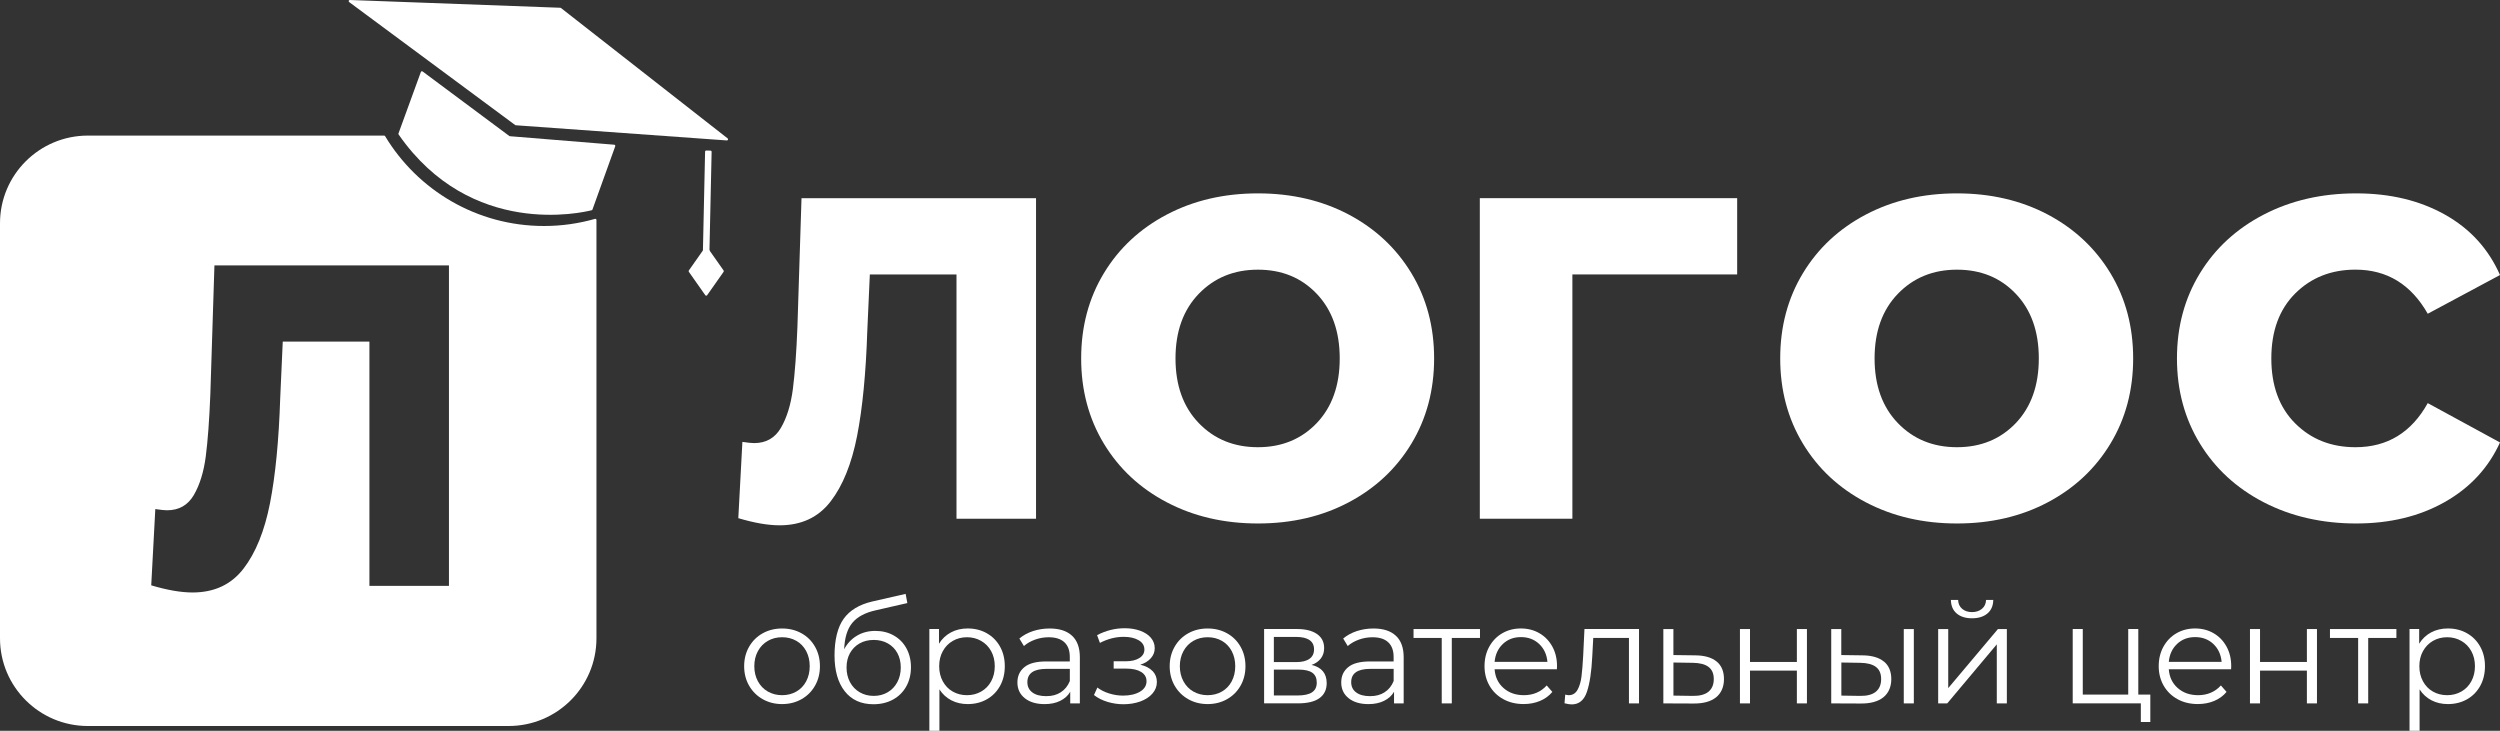
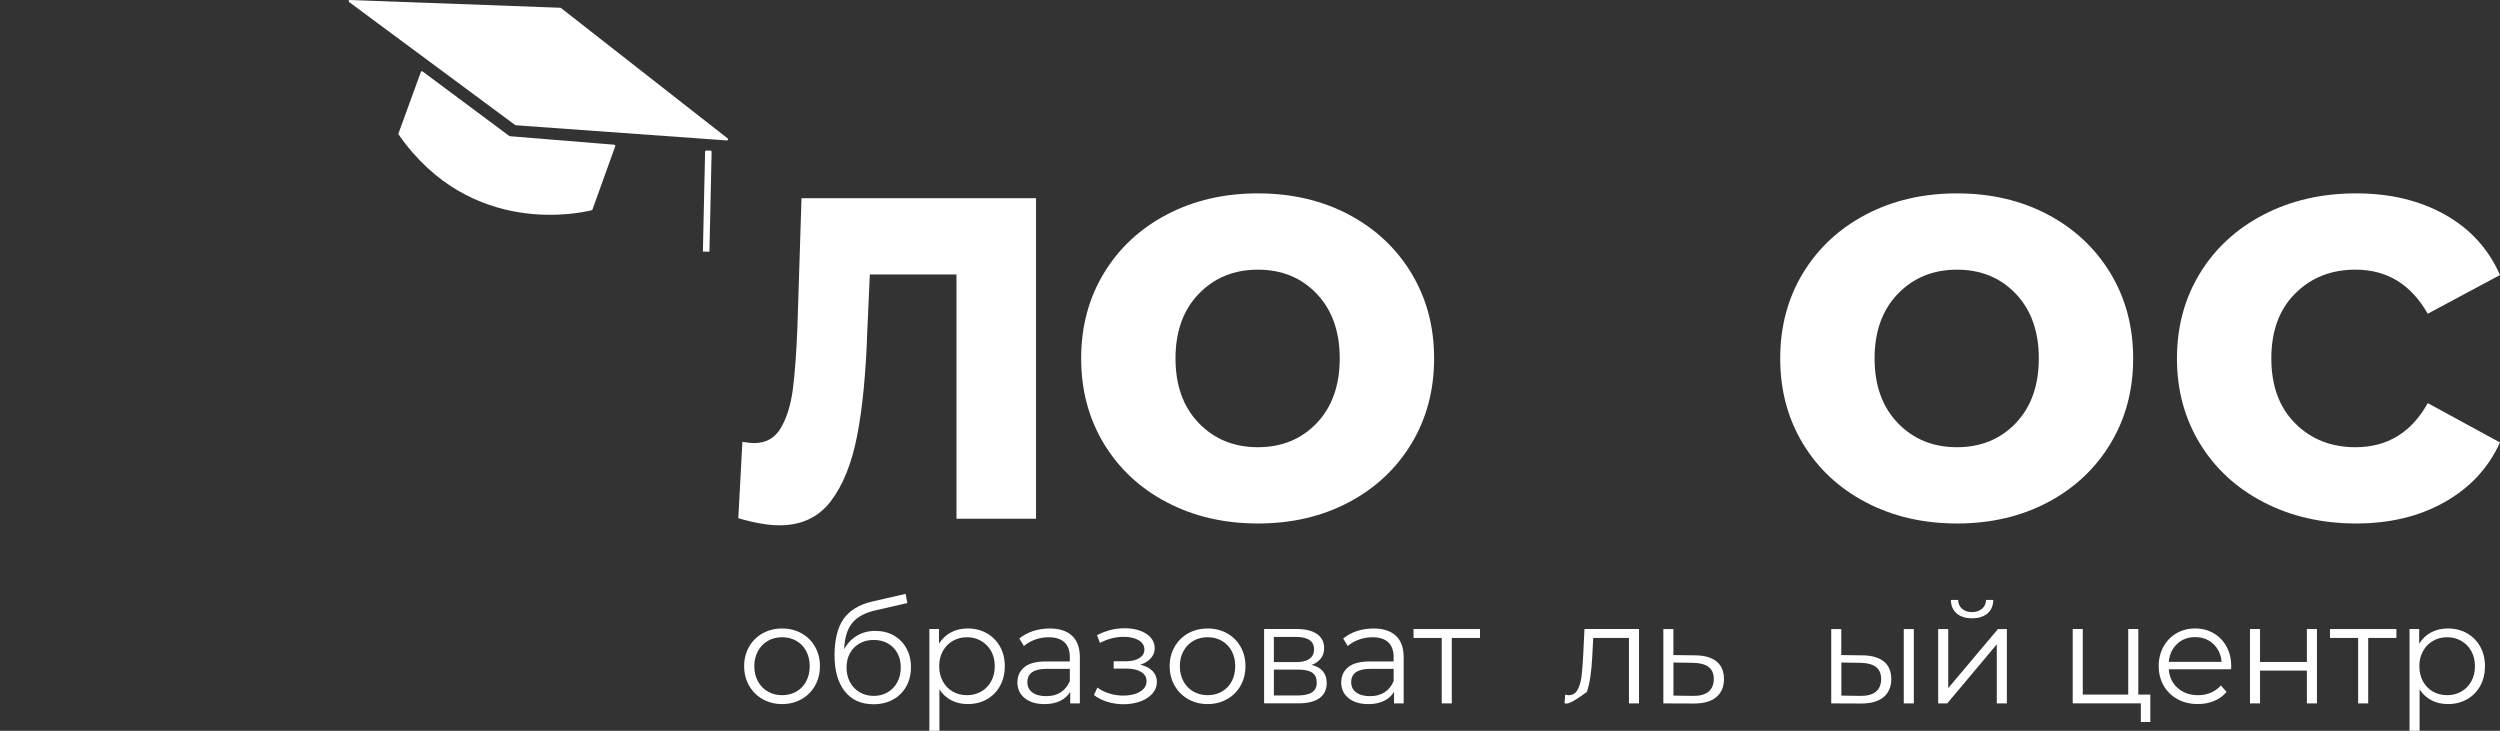
<svg xmlns="http://www.w3.org/2000/svg" width="260" height="76" viewBox="0 0 260 76" fill="none">
  <rect x="0" y="0" width="260" height="76" fill="#333333" stroke="none" />
  <path d="M107.747 20.609V53.947H99.475V28.541H90.463L90.198 34.429C90.056 38.809 89.702 42.446 89.138 45.337C88.571 48.228 87.654 50.503 86.38 52.154C85.106 53.808 83.34 54.632 81.078 54.632C79.875 54.632 78.445 54.384 76.784 53.889L77.209 45.957C77.772 46.042 78.18 46.083 78.428 46.083C79.665 46.083 80.592 45.557 81.21 44.503C81.828 43.449 82.243 42.107 82.457 40.476C82.667 38.846 82.827 36.687 82.932 34.002L83.357 20.616H107.747V20.609Z" fill="white" />
  <path d="M121.355 52.242C118.559 50.778 116.375 48.74 114.802 46.137C113.229 43.534 112.441 40.581 112.441 37.276C112.441 33.971 113.226 31.019 114.802 28.416C116.375 25.813 118.559 23.779 121.355 22.311C124.151 20.843 127.306 20.111 130.825 20.111C134.345 20.111 137.49 20.847 140.265 22.311C143.037 23.779 145.211 25.813 146.788 28.416C148.36 31.019 149.148 33.971 149.148 37.276C149.148 40.581 148.36 43.534 146.788 46.137C145.215 48.74 143.041 50.774 140.265 52.242C137.49 53.709 134.345 54.442 130.825 54.442C127.306 54.442 124.151 53.709 121.355 52.242ZM136.94 44.002C138.533 42.327 139.331 40.087 139.331 37.276C139.331 34.466 138.533 32.226 136.94 30.555C135.347 28.88 133.309 28.046 130.822 28.046C128.335 28.046 126.291 28.884 124.674 30.555C123.06 32.229 122.252 34.47 122.252 37.276C122.252 40.083 123.06 42.327 124.674 44.002C126.287 45.676 128.339 46.51 130.822 46.51C133.305 46.51 135.343 45.673 136.94 44.002Z" fill="white" />
-   <path d="M180.668 28.541H163.528V53.947H153.901V20.609H180.665V28.541H180.668Z" fill="white" />
  <path d="M194.056 52.242C191.26 50.778 189.076 48.74 187.503 46.137C185.93 43.534 185.142 40.581 185.142 37.276C185.142 33.971 185.927 31.019 187.503 28.416C189.076 25.813 191.26 23.779 194.056 22.311C196.851 20.843 200.007 20.111 203.526 20.111C207.045 20.111 210.191 20.847 212.966 22.311C215.738 23.779 217.912 25.813 219.488 28.416C221.061 31.019 221.849 33.971 221.849 37.276C221.849 40.581 221.061 43.534 219.488 46.137C217.916 48.74 215.742 50.774 212.966 52.242C210.191 53.709 207.045 54.442 203.526 54.442C200.007 54.442 196.851 53.709 194.056 52.242ZM209.644 44.002C211.237 42.327 212.036 40.087 212.036 37.276C212.036 34.466 211.237 32.226 209.644 30.555C208.051 28.88 206.013 28.046 203.526 28.046C201.04 28.046 198.995 28.884 197.378 30.555C195.764 32.229 194.956 34.47 194.956 37.276C194.956 40.083 195.764 42.327 197.378 44.002C198.991 45.676 201.043 46.51 203.526 46.51C206.009 46.51 208.048 45.673 209.644 44.002Z" fill="white" />
  <path d="M235.44 52.242C232.604 50.778 230.389 48.74 228.796 46.137C227.203 43.534 226.404 40.581 226.404 37.276C226.404 33.971 227.203 31.019 228.796 28.416C230.389 25.813 232.604 23.779 235.44 22.311C238.277 20.843 241.473 20.111 245.033 20.111C248.593 20.111 251.627 20.847 254.256 22.311C256.885 23.779 258.797 25.874 260 28.602L252.486 32.629C250.747 29.572 248.243 28.043 244.972 28.043C242.445 28.043 240.356 28.87 238.701 30.521C237.044 32.175 236.218 34.426 236.218 37.276C236.218 40.127 237.047 42.378 238.701 44.032C240.356 45.686 242.448 46.51 244.972 46.51C248.284 46.51 250.788 44.981 252.486 41.924L260 46.015C258.797 48.659 256.885 50.723 254.256 52.211C251.627 53.699 248.552 54.442 245.033 54.442C241.514 54.442 238.273 53.709 235.44 52.242Z" fill="white" />
  <path d="M79.321 72.715C78.724 72.376 78.251 71.909 77.908 71.312C77.565 70.716 77.392 70.038 77.392 69.285C77.392 68.533 77.565 67.855 77.908 67.258C78.251 66.662 78.724 66.194 79.321 65.862C79.919 65.529 80.592 65.363 81.339 65.363C82.087 65.363 82.759 65.529 83.357 65.862C83.955 66.194 84.424 66.662 84.763 67.258C85.103 67.855 85.273 68.533 85.273 69.285C85.273 70.038 85.103 70.716 84.763 71.312C84.424 71.909 83.955 72.376 83.357 72.715C82.759 73.054 82.087 73.224 81.339 73.224C80.592 73.224 79.919 73.054 79.321 72.715ZM82.82 71.922C83.258 71.671 83.598 71.319 83.843 70.858C84.087 70.397 84.21 69.871 84.21 69.285C84.21 68.699 84.087 68.173 83.843 67.712C83.598 67.251 83.255 66.895 82.82 66.648C82.382 66.397 81.889 66.272 81.339 66.272C80.789 66.272 80.296 66.397 79.858 66.648C79.42 66.899 79.077 67.255 78.825 67.712C78.574 68.173 78.448 68.699 78.448 69.285C78.448 69.871 78.574 70.397 78.825 70.858C79.077 71.319 79.42 71.675 79.858 71.922C80.296 72.17 80.789 72.299 81.339 72.299C81.889 72.299 82.382 72.173 82.82 71.922Z" fill="white" />
  <path d="M92.95 66.089C93.514 66.407 93.955 66.851 94.268 67.427C94.58 68 94.74 68.655 94.74 69.39C94.74 70.126 94.577 70.814 94.247 71.397C93.918 71.98 93.459 72.434 92.872 72.756C92.284 73.078 91.605 73.241 90.84 73.241C89.553 73.241 88.558 72.79 87.851 71.888C87.144 70.987 86.791 69.743 86.791 68.156C86.791 66.57 87.107 65.231 87.742 64.35C88.378 63.468 89.366 62.872 90.711 62.557L94.186 61.763L94.363 62.719L91.092 63.468C89.981 63.712 89.166 64.146 88.646 64.77C88.126 65.394 87.841 66.312 87.793 67.526C88.106 66.929 88.544 66.462 89.105 66.123C89.665 65.784 90.307 65.614 91.034 65.614C91.761 65.614 92.393 65.773 92.957 66.092L92.95 66.089ZM92.318 71.997C92.746 71.746 93.079 71.397 93.32 70.946C93.561 70.495 93.68 69.987 93.68 69.417C93.68 68.848 93.561 68.35 93.327 67.919C93.093 67.489 92.76 67.153 92.332 66.912C91.904 66.672 91.414 66.553 90.868 66.553C90.321 66.553 89.828 66.672 89.403 66.912C88.975 67.153 88.642 67.489 88.401 67.919C88.16 68.35 88.041 68.851 88.041 69.417C88.041 69.983 88.16 70.495 88.401 70.946C88.642 71.397 88.979 71.746 89.41 71.997C89.842 72.248 90.327 72.373 90.868 72.373C91.408 72.373 91.89 72.248 92.318 71.997Z" fill="white" />
  <path d="M102.614 65.851C103.202 66.18 103.664 66.641 104 67.241C104.333 67.838 104.499 68.519 104.499 69.285C104.499 70.051 104.333 70.746 104 71.343C103.667 71.939 103.209 72.404 102.624 72.732C102.04 73.061 101.381 73.224 100.644 73.224C100.015 73.224 99.448 73.095 98.942 72.834C98.436 72.573 98.021 72.193 97.699 71.695V76H96.653V65.418H97.655V66.946C97.967 66.438 98.385 66.044 98.898 65.77C99.414 65.495 99.995 65.36 100.644 65.36C101.371 65.36 102.03 65.522 102.617 65.851H102.614ZM102.04 71.922C102.482 71.671 102.828 71.319 103.079 70.858C103.331 70.397 103.456 69.871 103.456 69.285C103.456 68.699 103.331 68.177 103.079 67.719C102.828 67.261 102.482 66.909 102.04 66.655C101.598 66.4 101.106 66.272 100.566 66.272C100.026 66.272 99.523 66.4 99.085 66.655C98.647 66.909 98.303 67.265 98.052 67.719C97.801 68.173 97.675 68.695 97.675 69.285C97.675 69.875 97.801 70.397 98.052 70.858C98.303 71.319 98.647 71.675 99.085 71.922C99.523 72.173 100.015 72.299 100.566 72.299C101.116 72.299 101.598 72.173 102.04 71.922Z" fill="white" />
  <path d="M111.497 66.119C112.037 66.624 112.305 67.37 112.305 68.36V73.153H111.303V71.946C111.069 72.349 110.722 72.661 110.264 72.888C109.809 73.115 109.265 73.227 108.637 73.227C107.774 73.227 107.084 73.02 106.575 72.61C106.065 72.2 105.811 71.654 105.811 70.98C105.811 70.305 106.048 69.793 106.524 69.394C106.999 68.994 107.757 68.79 108.8 68.79H111.259V68.319C111.259 67.651 111.072 67.146 110.699 66.797C110.325 66.448 109.782 66.275 109.065 66.275C108.572 66.275 108.103 66.356 107.652 66.519C107.2 66.682 106.813 66.902 106.487 67.187L106.014 66.407C106.408 66.075 106.877 65.817 107.427 65.634C107.978 65.455 108.555 65.363 109.167 65.363C110.179 65.363 110.953 65.614 111.494 66.119H111.497ZM110.318 71.997C110.739 71.729 111.055 71.339 111.263 70.827V69.563H108.834C107.509 69.563 106.847 70.024 106.847 70.946C106.847 71.397 107.016 71.753 107.363 72.01C107.706 72.271 108.188 72.4 108.807 72.4C109.425 72.4 109.9 72.265 110.325 71.997H110.318Z" fill="white" />
  <path d="M119.867 69.783C120.166 70.099 120.315 70.478 120.315 70.929C120.315 71.38 120.159 71.78 119.85 72.136C119.541 72.488 119.12 72.76 118.59 72.953C118.06 73.142 117.476 73.241 116.837 73.241C116.276 73.241 115.726 73.159 115.186 72.997C114.646 72.834 114.174 72.597 113.773 72.285L114.126 71.505C114.479 71.77 114.891 71.977 115.363 72.122C115.835 72.268 116.31 72.343 116.793 72.343C117.51 72.343 118.097 72.207 118.552 71.939C119.008 71.671 119.239 71.305 119.239 70.844C119.239 70.434 119.052 70.112 118.678 69.882C118.304 69.651 117.795 69.536 117.146 69.536H115.821V68.773H117.088C117.669 68.773 118.135 68.661 118.488 68.441C118.841 68.221 119.018 67.926 119.018 67.553C119.018 67.143 118.821 66.817 118.42 66.584C118.019 66.35 117.503 66.231 116.864 66.231C116.028 66.231 115.206 66.441 114.391 66.862L114.096 66.055C115.02 65.573 115.978 65.336 116.969 65.336C117.557 65.336 118.09 65.421 118.569 65.594C119.045 65.767 119.419 66.007 119.687 66.323C119.955 66.638 120.091 66.997 120.091 67.411C120.091 67.824 119.955 68.15 119.687 68.455C119.419 68.76 119.052 68.983 118.59 69.129C119.14 69.258 119.565 69.478 119.864 69.79L119.867 69.783Z" fill="white" />
  <path d="M123.576 72.715C122.979 72.376 122.506 71.909 122.163 71.312C121.82 70.716 121.647 70.038 121.647 69.285C121.647 68.533 121.82 67.855 122.163 67.258C122.506 66.662 122.979 66.194 123.576 65.862C124.174 65.529 124.847 65.363 125.594 65.363C126.342 65.363 127.014 65.529 127.612 65.862C128.21 66.194 128.679 66.662 129.018 67.258C129.358 67.855 129.528 68.533 129.528 69.285C129.528 70.038 129.358 70.716 129.018 71.312C128.679 71.909 128.21 72.376 127.612 72.715C127.014 73.054 126.342 73.224 125.594 73.224C124.847 73.224 124.174 73.054 123.576 72.715ZM127.075 71.922C127.513 71.671 127.853 71.319 128.098 70.858C128.342 70.397 128.465 69.871 128.465 69.285C128.465 68.699 128.342 68.173 128.098 67.712C127.853 67.251 127.51 66.895 127.075 66.648C126.637 66.397 126.144 66.272 125.594 66.272C125.044 66.272 124.551 66.397 124.113 66.648C123.675 66.899 123.332 67.255 123.08 67.712C122.829 68.173 122.703 68.699 122.703 69.285C122.703 69.871 122.829 70.397 123.08 70.858C123.332 71.319 123.675 71.675 124.113 71.922C124.551 72.17 125.044 72.299 125.594 72.299C126.144 72.299 126.637 72.173 127.075 71.922Z" fill="white" />
  <path d="M137.976 71.048C137.976 71.722 137.725 72.244 137.225 72.607C136.726 72.97 135.979 73.149 134.987 73.149H131.467V65.418H134.885C135.768 65.418 136.461 65.59 136.96 65.933C137.46 66.275 137.711 66.766 137.711 67.404C137.711 67.824 137.595 68.187 137.365 68.485C137.134 68.783 136.811 69.007 136.4 69.153C137.449 69.397 137.976 70.031 137.976 71.048ZM132.48 68.858H134.807C135.404 68.858 135.863 68.746 136.182 68.519C136.502 68.295 136.661 67.966 136.661 67.533C136.661 67.099 136.502 66.777 136.182 66.563C135.863 66.346 135.404 66.241 134.807 66.241H132.48V68.858ZM136.444 72.004C136.777 71.787 136.943 71.451 136.943 70.99C136.943 70.529 136.79 70.19 136.488 69.97C136.182 69.749 135.703 69.638 135.044 69.638H132.483V72.329H134.943C135.612 72.329 136.111 72.221 136.444 72.007V72.004Z" fill="white" />
  <path d="M145.174 66.119C145.714 66.624 145.982 67.37 145.982 68.36V73.153H144.98V71.946C144.746 72.349 144.4 72.661 143.941 72.888C143.486 73.115 142.942 73.227 142.314 73.227C141.451 73.227 140.761 73.02 140.252 72.61C139.742 72.2 139.488 71.654 139.488 70.98C139.488 70.305 139.725 69.793 140.201 69.394C140.677 68.994 141.434 68.79 142.477 68.79H144.936V68.319C144.936 67.651 144.749 67.146 144.376 66.797C144.002 66.448 143.459 66.275 142.742 66.275C142.249 66.275 141.78 66.356 141.329 66.519C140.877 66.682 140.49 66.902 140.164 67.187L139.691 66.407C140.085 66.075 140.554 65.817 141.105 65.634C141.655 65.455 142.232 65.363 142.844 65.363C143.856 65.363 144.631 65.614 145.171 66.119H145.174ZM143.995 71.997C144.417 71.729 144.732 71.339 144.94 70.827V69.563H142.511C141.186 69.563 140.524 70.024 140.524 70.946C140.524 71.397 140.693 71.753 141.04 72.01C141.383 72.271 141.865 72.4 142.484 72.4C143.102 72.4 143.577 72.265 144.002 71.997H143.995Z" fill="white" />
  <path d="M153.918 66.346H150.986V73.153H149.94V66.346H147.008V65.421H153.918V66.346Z" fill="white" />
-   <path d="M161.921 69.607H155.439C155.497 70.41 155.806 71.061 156.367 71.556C156.927 72.051 157.634 72.299 158.487 72.299C158.969 72.299 159.41 72.214 159.811 72.041C160.212 71.868 160.562 71.617 160.858 71.285L161.445 71.96C161.102 72.37 160.671 72.685 160.158 72.898C159.641 73.115 159.074 73.221 158.456 73.221C157.661 73.221 156.955 73.051 156.343 72.712C155.728 72.373 155.249 71.905 154.906 71.309C154.563 70.712 154.39 70.034 154.39 69.282C154.39 68.529 154.553 67.851 154.882 67.255C155.212 66.658 155.664 66.19 156.238 65.858C156.812 65.526 157.457 65.36 158.174 65.36C158.891 65.36 159.533 65.526 160.103 65.858C160.674 66.19 161.119 66.655 161.445 67.248C161.771 67.841 161.931 68.519 161.931 69.285L161.917 69.607H161.921ZM156.302 66.97C155.796 67.445 155.511 68.065 155.439 68.831H160.932C160.864 68.068 160.576 67.448 160.069 66.97C159.563 66.495 158.932 66.258 158.177 66.258C157.423 66.258 156.805 66.495 156.299 66.97H156.302Z" fill="white" />
-   <path d="M170.457 65.421V73.153H169.411V66.346H165.698L165.596 68.258C165.518 69.865 165.331 71.099 165.036 71.963C164.74 72.824 164.217 73.258 163.46 73.258C163.252 73.258 163.004 73.217 162.709 73.139L162.784 72.241C162.96 72.281 163.083 72.299 163.151 72.299C163.551 72.299 163.857 72.112 164.064 71.739C164.271 71.366 164.407 70.905 164.475 70.356C164.543 69.807 164.604 69.082 164.652 68.18L164.784 65.418H170.454L170.457 65.421Z" fill="white" />
+   <path d="M170.457 65.421V73.153H169.411V66.346H165.698L165.596 68.258C165.518 69.865 165.331 71.099 165.036 71.963C163.252 73.258 163.004 73.217 162.709 73.139L162.784 72.241C162.96 72.281 163.083 72.299 163.151 72.299C163.551 72.299 163.857 72.112 164.064 71.739C164.271 71.366 164.407 70.905 164.475 70.356C164.543 69.807 164.604 69.082 164.652 68.18L164.784 65.418H170.454L170.457 65.421Z" fill="white" />
  <path d="M178.535 68.8C179.041 69.221 179.293 69.831 179.293 70.624C179.293 71.417 179.021 72.078 178.474 72.519C177.93 72.96 177.142 73.176 176.11 73.166L172.988 73.153V65.421H174.034V68.126L176.317 68.156C177.288 68.166 178.029 68.383 178.535 68.804V68.8ZM177.679 71.939C178.046 71.641 178.233 71.204 178.233 70.624C178.233 70.044 178.049 69.634 177.689 69.36C177.326 69.085 176.782 68.943 176.055 68.933L174.038 68.902V72.343L176.055 72.373C176.772 72.383 177.316 72.237 177.683 71.939H177.679Z" fill="white" />
-   <path d="M180.954 65.421H182V68.844H186.875V65.421H187.921V73.153H186.875V69.743H182V73.153H180.954V65.421Z" fill="white" />
  <path d="M195.931 68.8C196.44 69.221 196.695 69.831 196.695 70.624C196.695 71.417 196.42 72.078 195.87 72.519C195.319 72.96 194.535 73.176 193.512 73.166L190.448 73.153V65.421H191.494V68.126L193.702 68.156C194.674 68.166 195.414 68.383 195.927 68.804L195.931 68.8ZM195.085 71.939C195.452 71.641 195.639 71.204 195.639 70.624C195.639 70.044 195.455 69.634 195.095 69.36C194.732 69.085 194.188 68.943 193.461 68.933L191.501 68.902V72.343L193.461 72.373C194.178 72.383 194.721 72.237 195.088 71.939H195.085ZM197.993 65.421H199.039V73.153H197.993V65.421Z" fill="white" />
  <path d="M201.57 65.421H202.616V71.563L207.786 65.421H208.713V73.153H207.667V67.011L202.511 73.153H201.57V65.421ZM203.499 63.804C203.105 63.472 202.905 63.001 202.894 62.394H203.645C203.655 62.777 203.791 63.082 204.056 63.312C204.321 63.543 204.664 63.658 205.089 63.658C205.513 63.658 205.857 63.543 206.128 63.312C206.397 63.082 206.539 62.777 206.549 62.394H207.3C207.29 63.001 207.086 63.472 206.689 63.804C206.291 64.136 205.758 64.302 205.089 64.302C204.42 64.302 203.89 64.136 203.499 63.804Z" fill="white" />
  <path d="M223.633 72.237V75.088H222.647V73.149H215.562V65.418H216.608V72.237H221.336V65.418H222.383V72.237H223.636H223.633Z" fill="white" />
  <path d="M232.037 69.607H225.555C225.613 70.41 225.922 71.061 226.483 71.556C227.043 72.051 227.75 72.299 228.602 72.299C229.085 72.299 229.526 72.214 229.927 72.041C230.328 71.868 230.678 71.617 230.973 71.285L231.561 71.96C231.218 72.37 230.787 72.685 230.274 72.898C229.757 73.115 229.19 73.221 228.572 73.221C227.777 73.221 227.07 73.051 226.459 72.712C225.844 72.373 225.365 71.905 225.022 71.309C224.679 70.712 224.506 70.034 224.506 69.282C224.506 68.529 224.669 67.851 224.998 67.255C225.328 66.658 225.779 66.19 226.354 65.858C226.928 65.526 227.573 65.36 228.29 65.36C229.007 65.36 229.649 65.526 230.219 65.858C230.79 66.19 231.235 66.655 231.561 67.248C231.887 67.841 232.047 68.519 232.047 69.285L232.033 69.607H232.037ZM226.418 66.97C225.912 67.445 225.627 68.065 225.555 68.831H231.048C230.98 68.068 230.691 67.448 230.185 66.97C229.679 66.495 229.047 66.258 228.293 66.258C227.539 66.258 226.921 66.495 226.415 66.97H226.418Z" fill="white" />
  <path d="M233.997 65.421H235.043V68.844H239.917V65.421H240.964V73.153H239.917V69.743H235.043V73.153H233.997V65.421Z" fill="white" />
  <path d="M249.225 66.346H246.293V73.153H245.247V66.346H242.316V65.421H249.225V66.346Z" fill="white" />
  <path d="M256.552 65.851C257.14 66.18 257.602 66.641 257.938 67.241C258.271 67.838 258.437 68.519 258.437 69.285C258.437 70.051 258.271 70.746 257.938 71.343C257.605 71.939 257.147 72.404 256.562 72.732C255.978 73.061 255.319 73.224 254.582 73.224C253.953 73.224 253.386 73.095 252.88 72.834C252.374 72.573 251.959 72.193 251.637 71.695V76H250.591V65.418H251.593V66.946C251.905 66.438 252.323 66.044 252.836 65.77C253.352 65.495 253.933 65.36 254.582 65.36C255.309 65.36 255.968 65.522 256.556 65.851H256.552ZM255.978 71.922C256.42 71.671 256.766 71.319 257.017 70.858C257.269 70.397 257.395 69.871 257.395 69.285C257.395 68.699 257.269 68.177 257.017 67.719C256.766 67.261 256.42 66.909 255.978 66.655C255.536 66.4 255.044 66.272 254.504 66.272C253.964 66.272 253.461 66.4 253.023 66.655C252.585 66.909 252.241 67.265 251.99 67.719C251.739 68.173 251.613 68.695 251.613 69.285C251.613 69.875 251.739 70.397 251.99 70.858C252.241 71.319 252.585 71.675 253.023 71.922C253.461 72.173 253.953 72.299 254.504 72.299C255.054 72.299 255.536 72.173 255.978 71.922Z" fill="white" />
  <path fill-rule="evenodd" clip-rule="evenodd" d="M75.592 14.606L53.637 13.027C53.614 13.027 53.593 13.017 53.576 13.003L36.31 0.214C36.215 0.143 36.269 -0.007 36.384 0L58.271 0.807C58.294 0.807 58.322 0.817 58.339 0.831L75.673 14.393C75.765 14.464 75.707 14.613 75.592 14.606Z" fill="white" />
  <path d="M73.329 15.772L73.102 26.162L73.781 26.175L74.009 15.786C74.009 15.722 73.958 15.667 73.893 15.664L73.451 15.654C73.387 15.654 73.333 15.705 73.329 15.769V15.772Z" fill="white" />
  <path fill-rule="evenodd" clip-rule="evenodd" d="M43.953 7.434L52.965 14.142C52.982 14.155 53.005 14.162 53.026 14.166L63.882 15.05C63.961 15.057 64.011 15.135 63.984 15.21L61.617 21.789C61.603 21.826 61.576 21.853 61.535 21.864C60.608 22.101 48.99 24.83 41.456 13.989C41.432 13.959 41.429 13.915 41.442 13.877L43.769 7.488C43.796 7.413 43.888 7.386 43.953 7.434Z" fill="white" />
-   <path d="M71.638 28.267L73.35 30.701C73.397 30.768 73.496 30.768 73.543 30.701L75.255 28.267C75.282 28.226 75.282 28.172 75.255 28.131L73.543 25.697C73.496 25.63 73.397 25.63 73.35 25.697L71.638 28.131C71.61 28.172 71.61 28.226 71.638 28.267Z" fill="white" />
-   <path d="M61.885 22.762C60.2 23.243 58.42 23.504 56.579 23.504C49.558 23.504 43.419 19.759 40.05 14.159C40.029 14.125 39.992 14.101 39.948 14.101H9.141C4.093 14.101 0 18.186 0 23.223V66.383C0 71.421 4.093 75.505 9.141 75.505H52.89C57.938 75.505 62.031 71.421 62.031 66.383V22.874C62.031 22.796 61.956 22.738 61.882 22.762H61.885ZM46.691 60.933H38.419V35.527H29.407L29.142 41.415C29 45.795 28.646 49.432 28.082 52.323C27.515 55.215 26.598 57.489 25.324 59.14C24.05 60.794 22.284 61.618 20.021 61.618C18.819 61.618 17.389 61.37 15.728 60.875L16.152 52.944C16.716 53.028 17.124 53.069 17.372 53.069C18.608 53.069 19.536 52.544 20.154 51.489C20.772 50.435 21.187 49.093 21.401 47.462C21.611 45.832 21.771 43.673 21.876 40.988L22.301 27.602H46.691V60.94V60.933Z" fill="white" />
</svg>